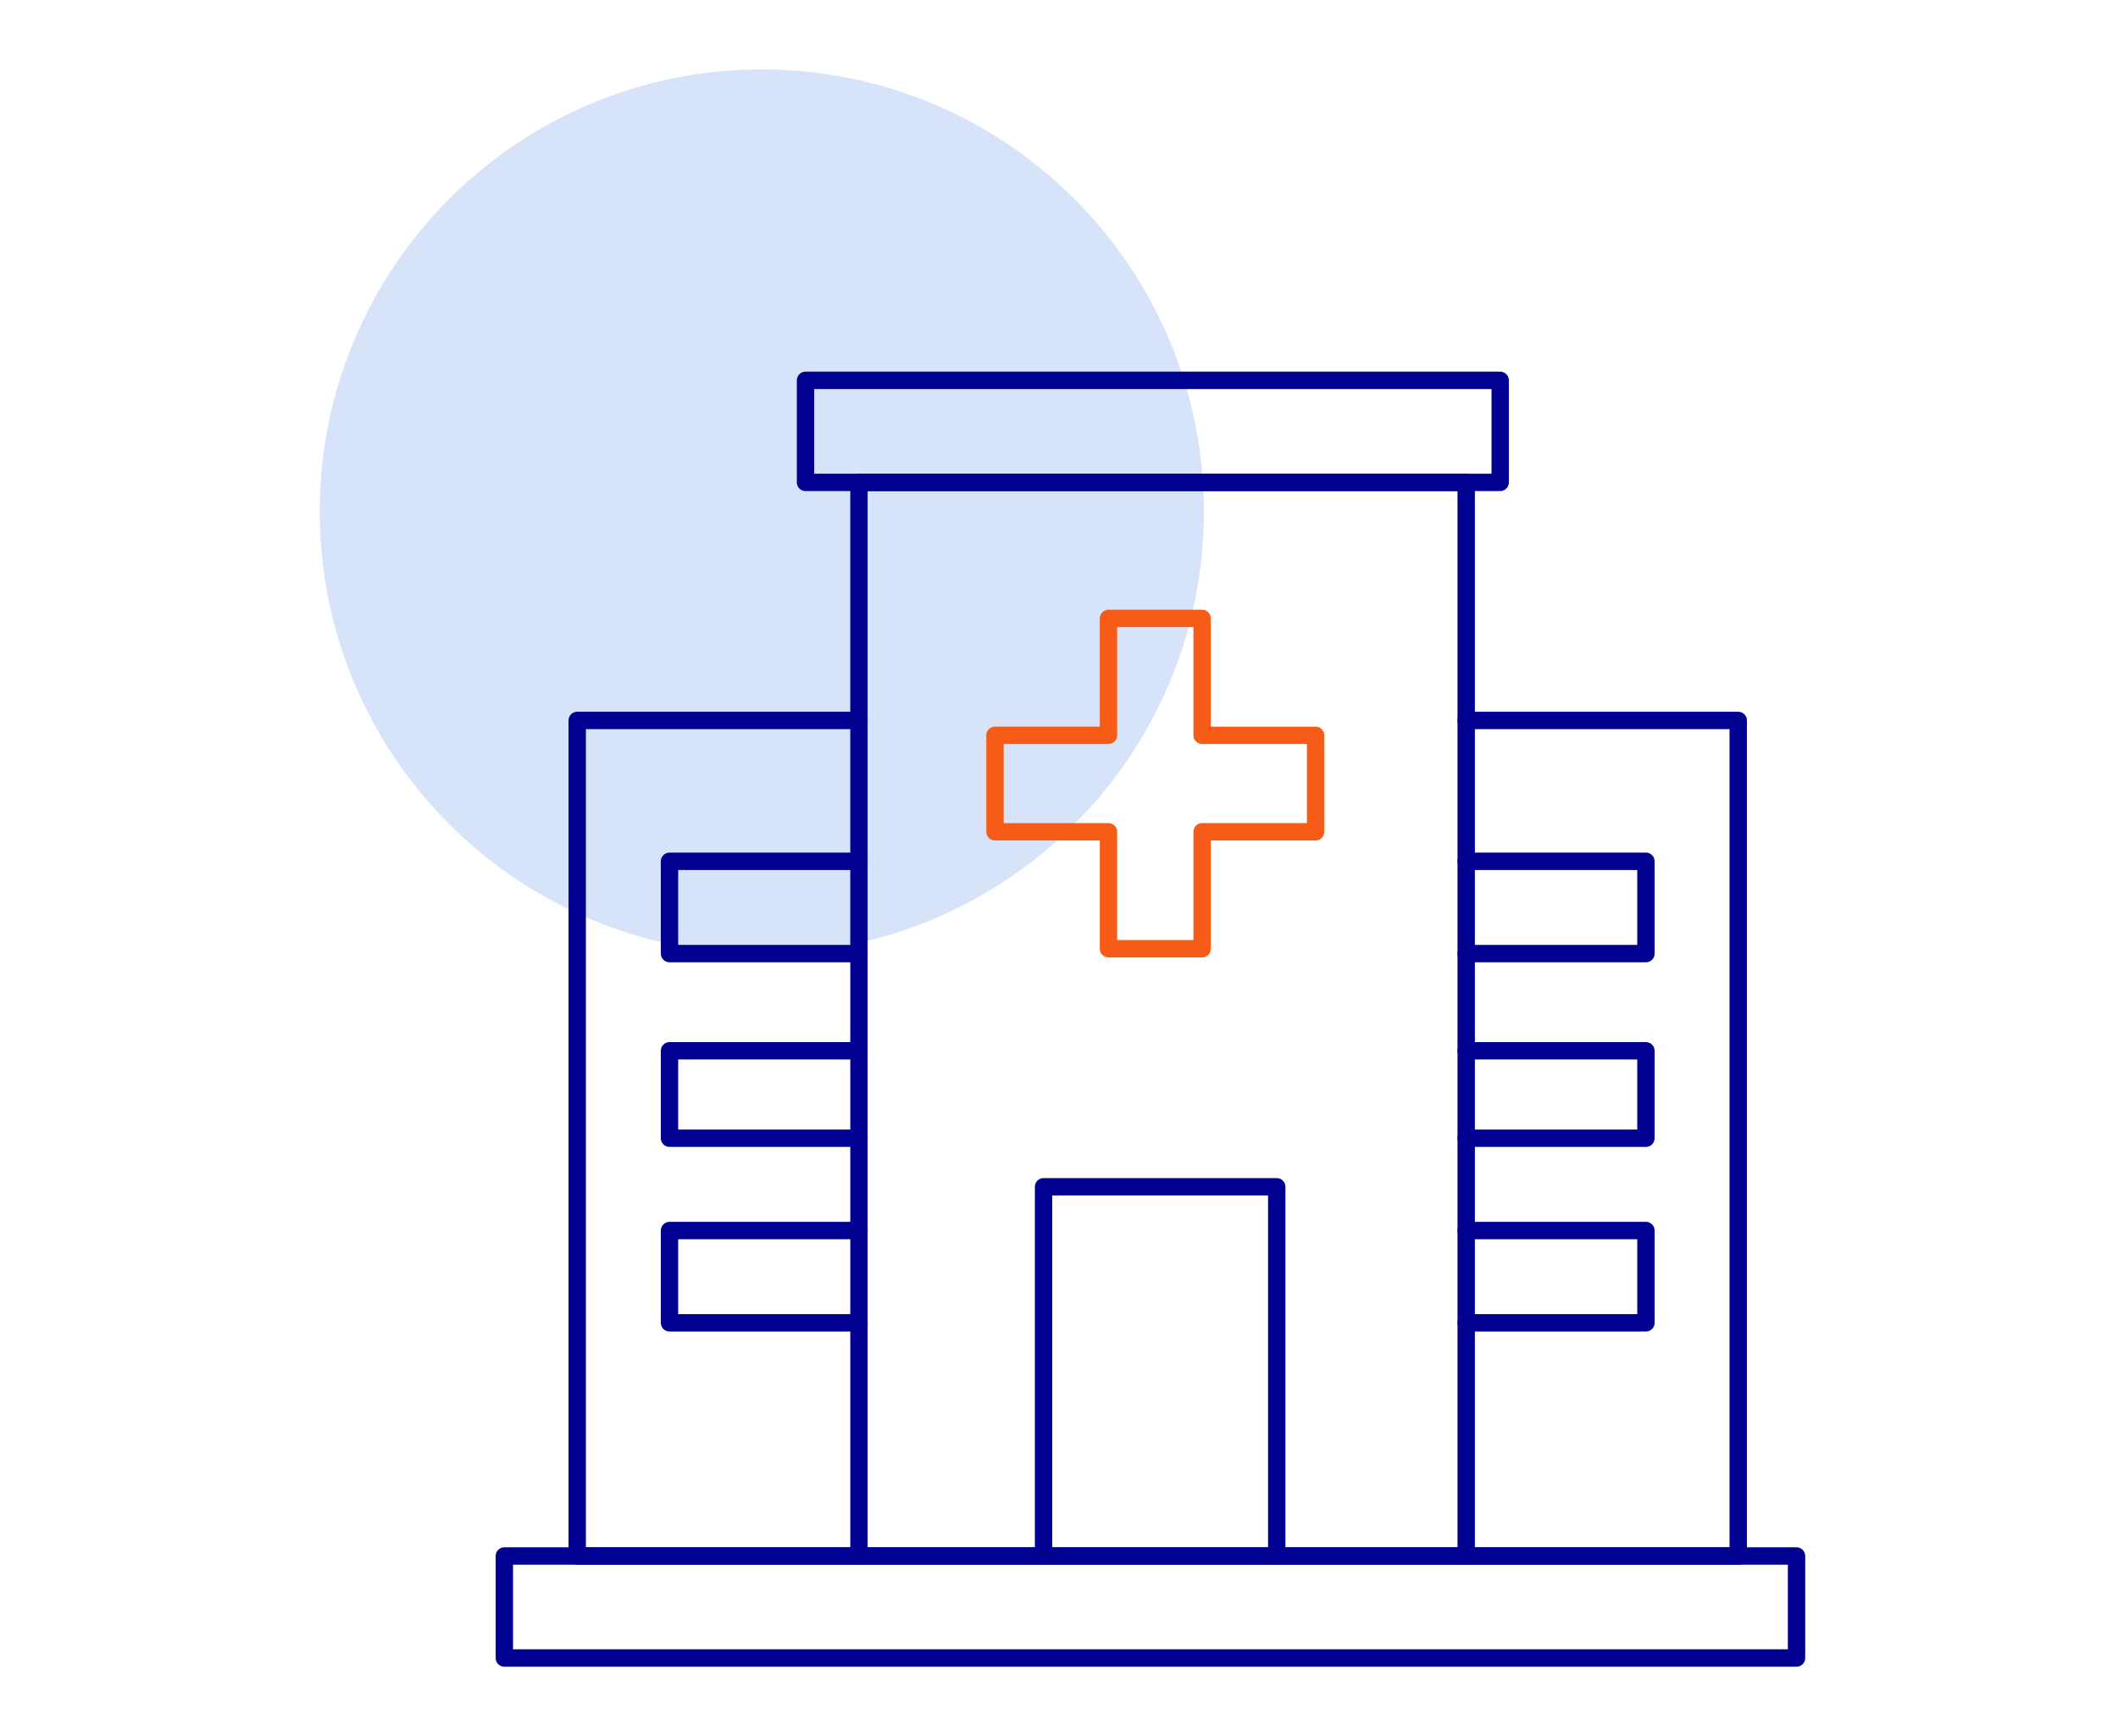
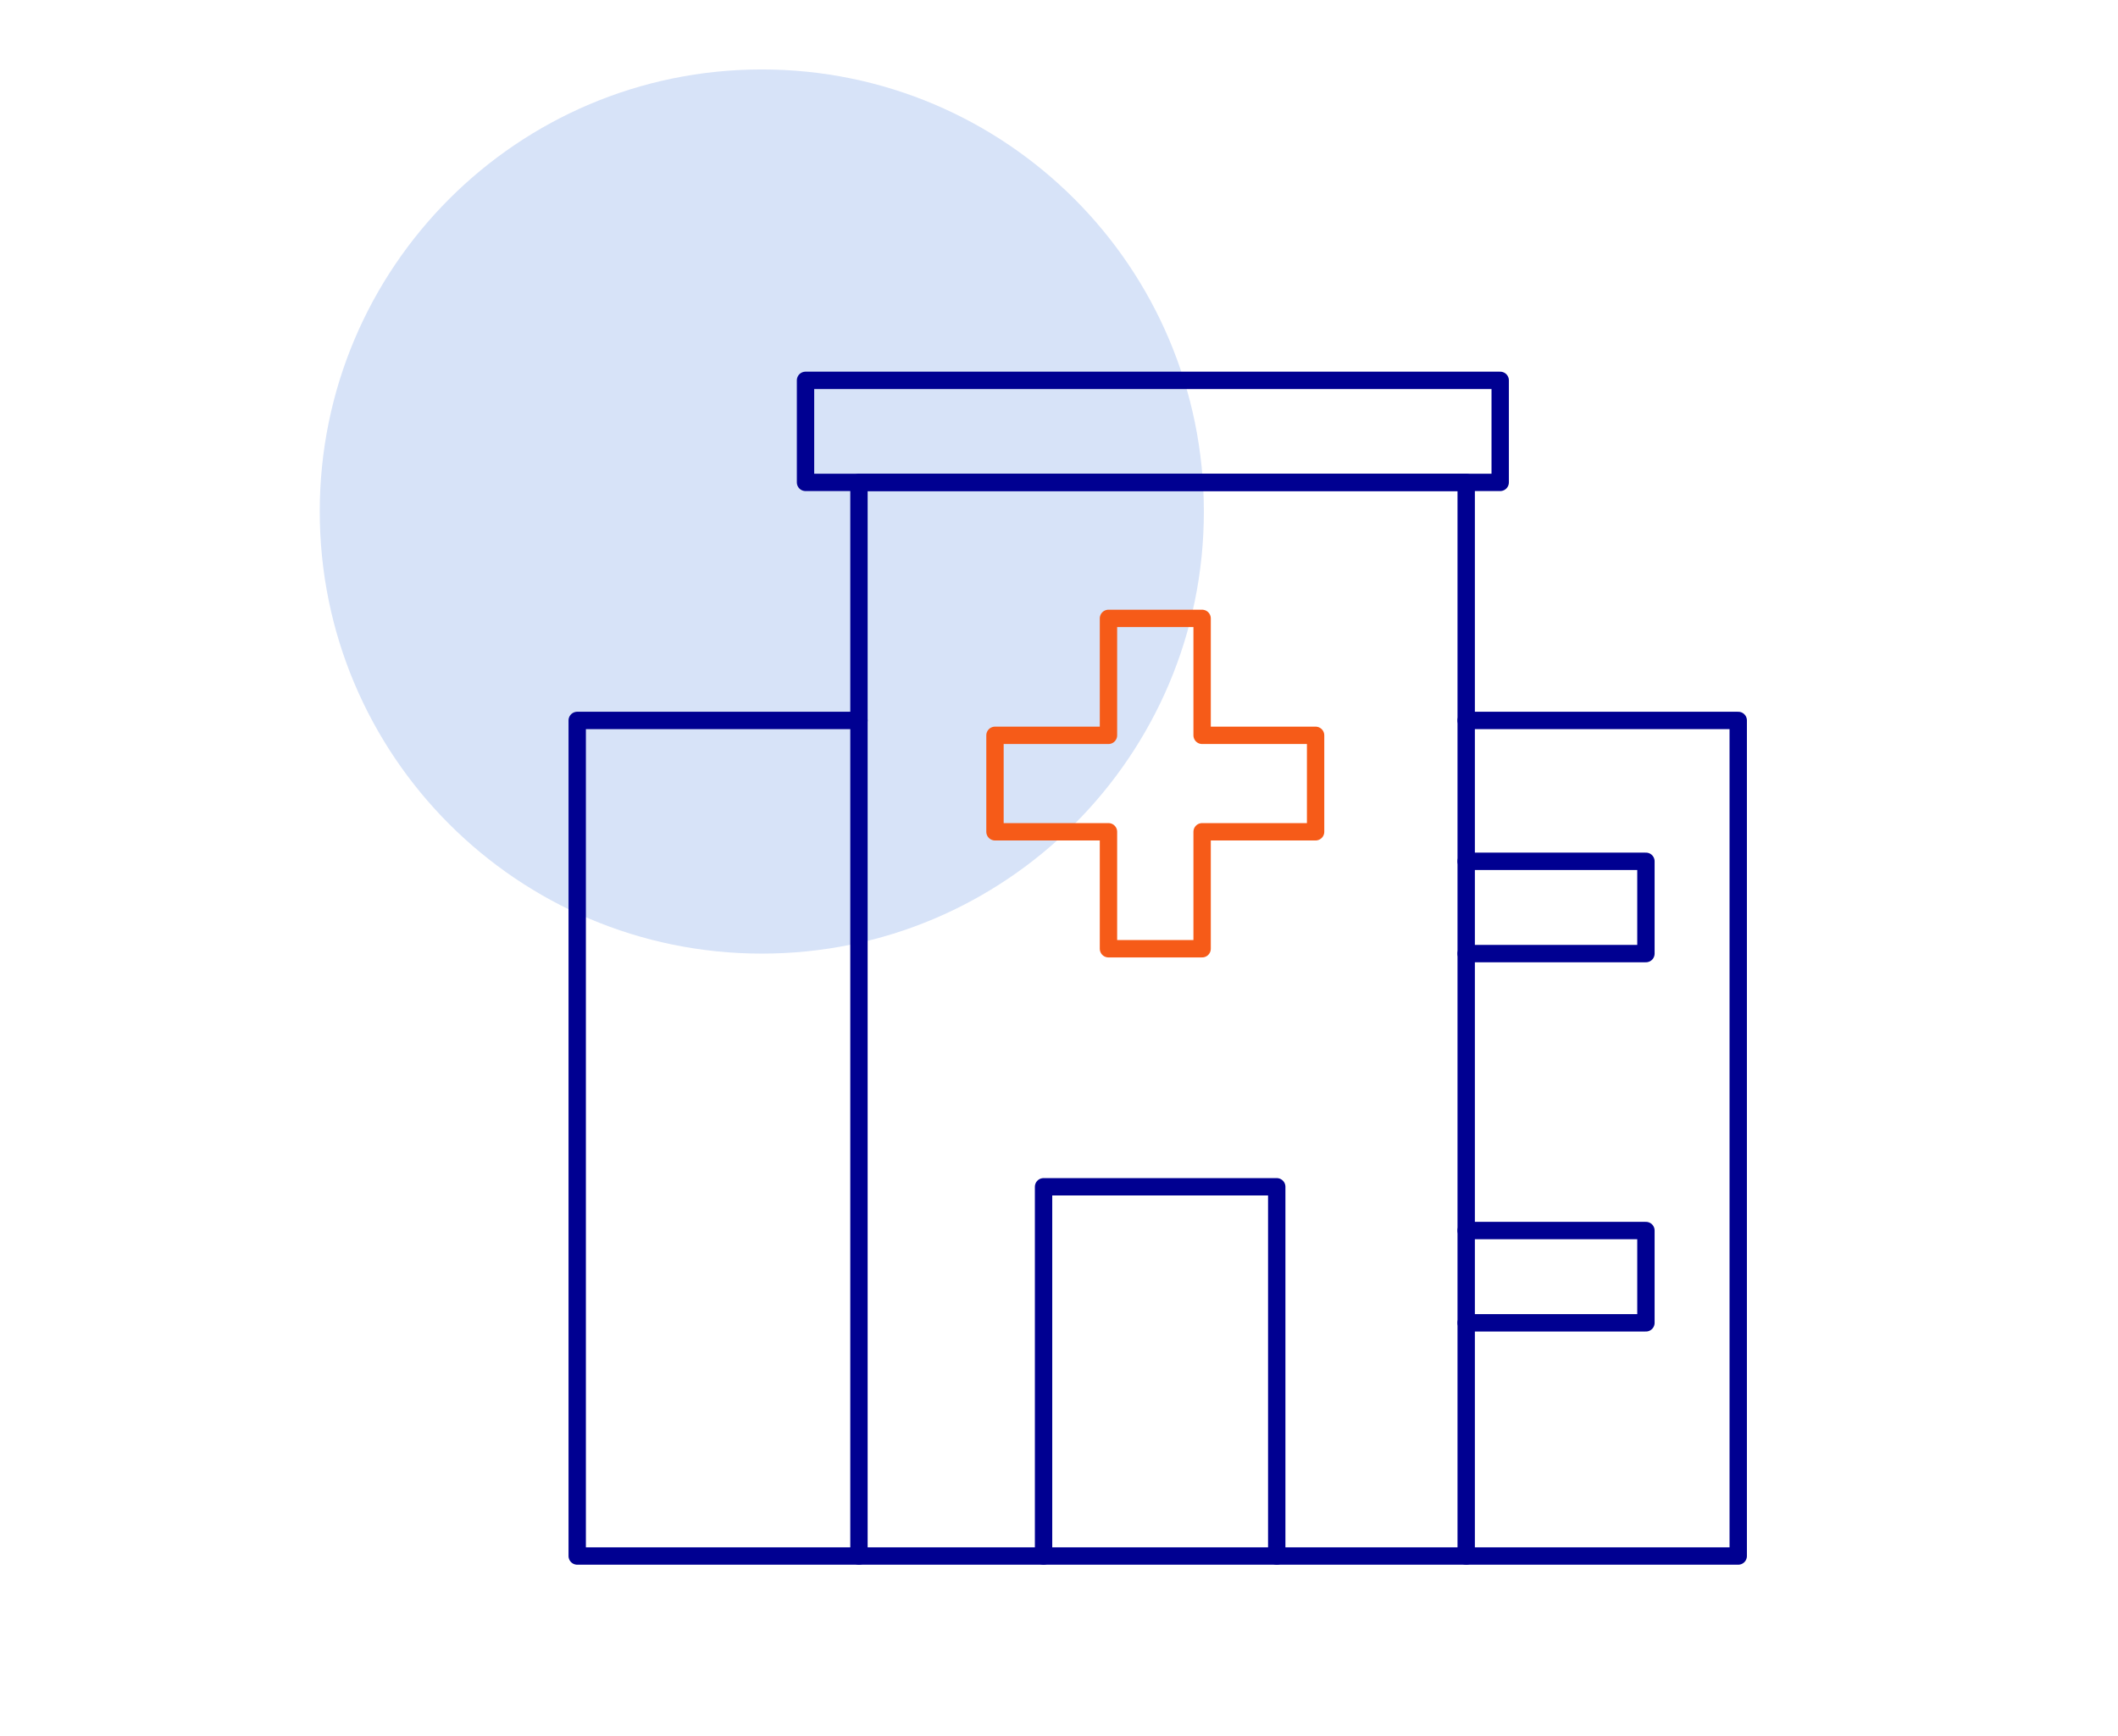
<svg xmlns="http://www.w3.org/2000/svg" width="244" height="200" viewBox="0 0 244 200" fill="none">
  <rect width="244" height="200" fill="white" />
  <path d="M87.763 109.853C115.889 109.853 138.689 87.053 138.689 58.927C138.689 30.801 115.889 8 87.763 8C59.637 8 36.836 30.801 36.836 58.927C36.836 87.053 59.637 109.853 87.763 109.853Z" fill="#D7E3F8" />
  <path d="M168.91 55.57H98.955V179.249H168.91V55.57Z" stroke="#000091" stroke-width="2" stroke-linecap="round" stroke-linejoin="round" />
  <path d="M98.955 179.249H66.497V82.992H98.955" stroke="#000091" stroke-width="2" stroke-linecap="round" stroke-linejoin="round" />
-   <path d="M98.955 109.852H77.13V99.219H98.955" stroke="#000091" stroke-width="2" stroke-linecap="round" stroke-linejoin="round" />
-   <path d="M98.955 131.12H77.13V121.047H98.955" stroke="#000091" stroke-width="2" stroke-linecap="round" stroke-linejoin="round" />
-   <path d="M98.955 152.387H77.13V141.754H98.955" stroke="#000091" stroke-width="2" stroke-linecap="round" stroke-linejoin="round" />
  <path d="M168.91 179.249H200.249V82.992H168.91" stroke="#000091" stroke-width="2" stroke-linecap="round" stroke-linejoin="round" />
  <path d="M168.91 109.852H189.616V99.219H168.91" stroke="#000091" stroke-width="2" stroke-linecap="round" stroke-linejoin="round" />
-   <path d="M168.91 131.12H189.616V121.047H168.91" stroke="#000091" stroke-width="2" stroke-linecap="round" stroke-linejoin="round" />
  <path d="M168.91 152.387H189.616V141.754H168.91" stroke="#000091" stroke-width="2" stroke-linecap="round" stroke-linejoin="round" />
  <path d="M120.221 179.247V136.715H147.084V179.247" stroke="#000091" stroke-width="2" stroke-linecap="round" stroke-linejoin="round" />
  <path d="M172.827 43.816H92.799V55.569H172.827V43.816Z" stroke="#000091" stroke-width="2" stroke-linecap="round" stroke-linejoin="round" />
  <path d="M151.561 84.708H138.487V71.238H127.699V84.708H114.625V95.819H127.699V109.293H138.487V95.819H151.561V84.708Z" stroke="#F65B18" stroke-width="2" stroke-linecap="round" stroke-linejoin="round" />
-   <path d="M206.965 179.246H58.102V190.998H206.965V179.246Z" stroke="#000091" stroke-width="2" stroke-linecap="round" stroke-linejoin="round" />
</svg>